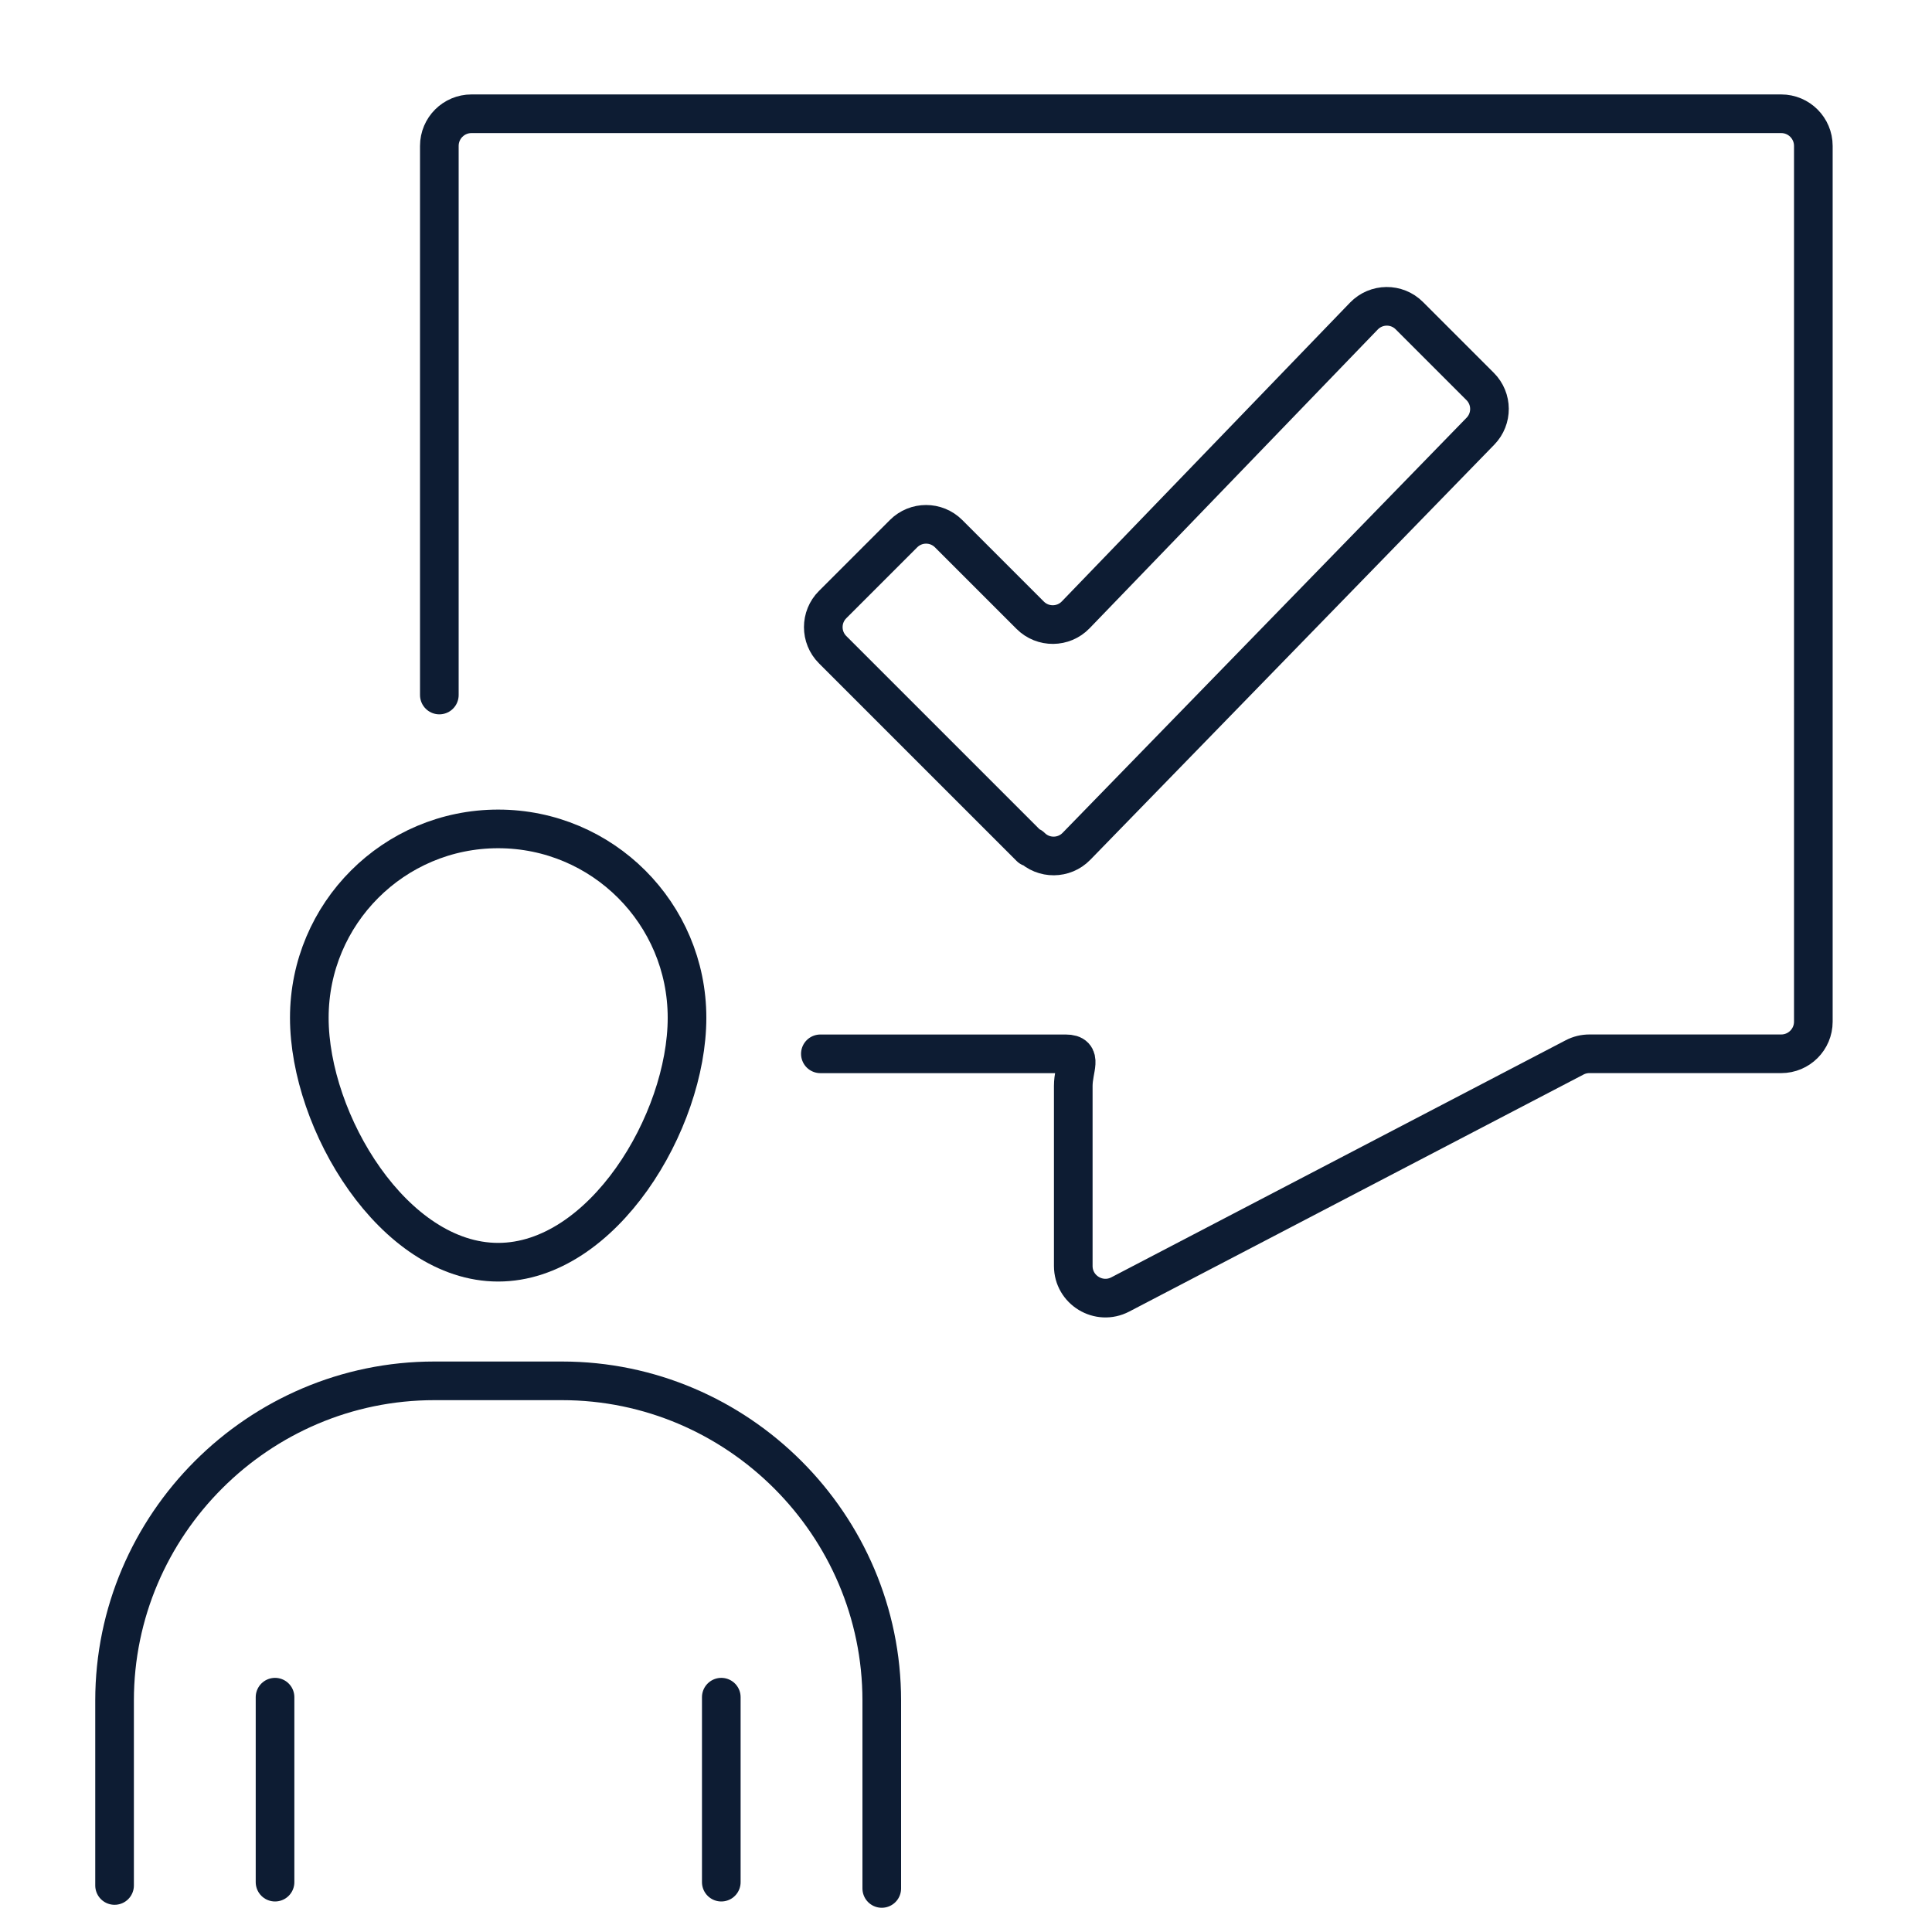
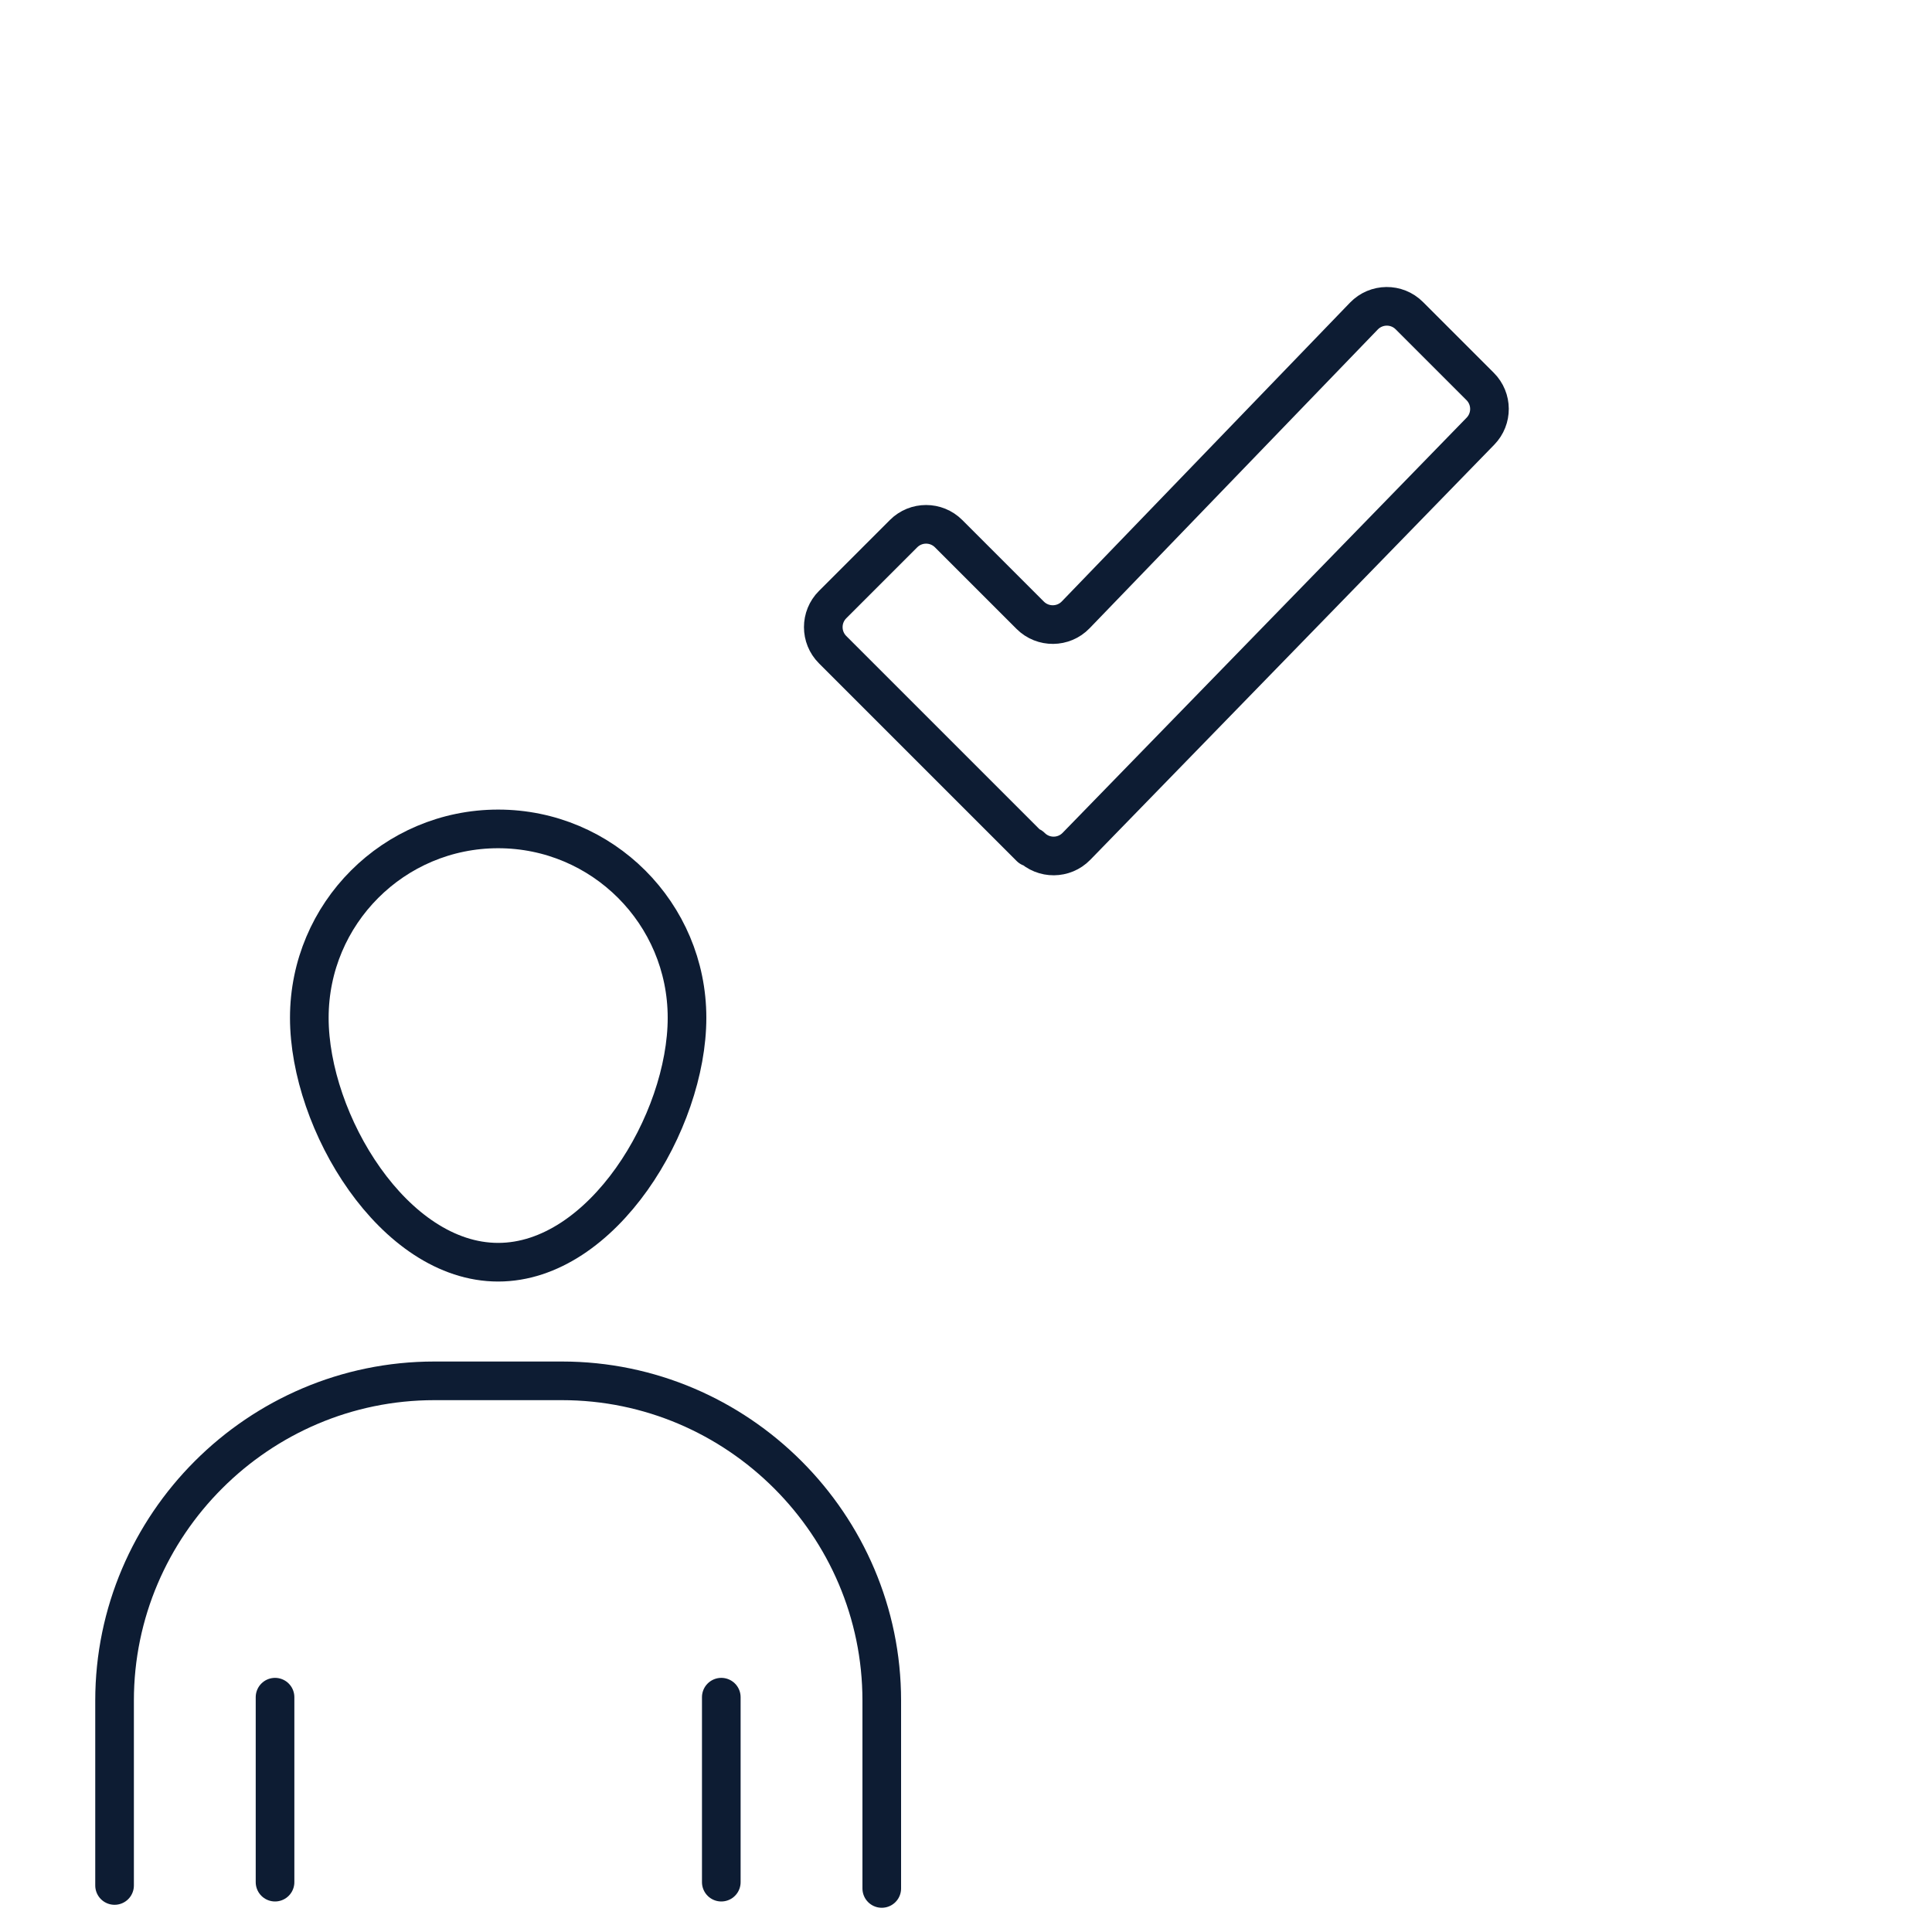
<svg xmlns="http://www.w3.org/2000/svg" version="1.1" x="0px" y="0px" width="50px" height="50px" viewBox="0 0 50 50" enable-background="new 0 0 50 50" xml:space="preserve">
  <g id="Layer_1" display="none">
    <path display="inline" fill="none" stroke="#0D1C33" stroke-linecap="round" stroke-linejoin="round" stroke-miterlimit="10" d="   M29.154,17.046l-1.312,1.925c-0.821,1.206-2.548,2.191-3.838,2.191c-1.291,0-1.674-0.986-0.854-2.191l1.311-1.925" />
-     <path display="inline" fill="none" stroke="#0D1C33" stroke-linecap="round" stroke-linejoin="round" stroke-miterlimit="10" d="   M33.836,17.046l-1.311,1.925c-0.821,1.206-2.548,2.191-3.838,2.191s-1.675-0.986-0.854-2.191l1.312-1.925" />
+     <path display="inline" fill="none" stroke="#0D1C33" stroke-linecap="round" stroke-linejoin="round" stroke-miterlimit="10" d="   M33.836,17.046l-1.311,1.925c-0.821,1.206-2.548,2.191-3.838,2.191l1.312-1.925" />
    <path display="inline" fill="none" stroke="#0D1C33" stroke-linecap="round" stroke-linejoin="round" stroke-miterlimit="10" d="   M19.767,17.046l-1.311,1.925c-0.821,1.206-2.548,2.191-3.838,2.191s-1.674-0.986-0.854-2.191l1.311-1.925" />
    <path display="inline" fill="none" stroke="#0D1C33" stroke-linecap="round" stroke-linejoin="round" stroke-miterlimit="10" d="   M24.449,17.046l-1.312,1.925c-0.821,1.206-2.548,2.191-3.838,2.191s-1.674-0.986-0.854-2.191l1.312-1.925" />
    <path display="inline" fill="none" stroke="#0D1C33" stroke-linecap="round" stroke-linejoin="round" stroke-miterlimit="10" d="   M23.829,21.296l-1.312,1.925c-0.821,1.205-2.548,2.191-3.838,2.191s-1.674-0.986-0.854-2.191l1.312-1.925" />
-     <path display="inline" fill="none" stroke="#0D1C33" stroke-linecap="round" stroke-linejoin="round" stroke-miterlimit="10" d="   M28.511,21.296l-1.312,1.925c-0.82,1.205-2.547,2.191-3.837,2.191s-1.674-0.986-0.854-2.191l1.312-1.925" />
    <path display="inline" fill="none" stroke="#0D1C33" stroke-linecap="round" stroke-linejoin="round" stroke-miterlimit="10" d="   M14.441,21.296l-1.312,1.925c-0.821,1.205-2.548,2.191-3.838,2.191" />
    <path display="inline" fill="none" stroke="#0D1C33" stroke-linecap="round" stroke-linejoin="round" stroke-miterlimit="10" d="   M19.124,21.296l-1.312,1.925c-0.821,1.205-2.548,2.191-3.838,2.191s-1.674-0.986-0.854-2.191l1.312-1.925" />
    <path display="inline" fill="none" stroke="#0D1C33" stroke-linecap="round" stroke-linejoin="round" stroke-miterlimit="10" d="   M28.129,25.409c-0.046,0.002-0.091,0.004-0.136,0.004c-1.243,0-1.588-0.986-0.768-2.191l1.312-1.925" />
    <path display="inline" fill="none" stroke="#0D1C33" stroke-linecap="round" stroke-linejoin="round" stroke-miterlimit="10" d="   M23.259,25.621l-1.312,1.925c-0.821,1.205-2.548,2.191-3.838,2.191s-1.674-0.986-0.854-2.191l1.312-1.925" />
    <path display="inline" fill="none" stroke="#0D1C33" stroke-linecap="round" stroke-linejoin="round" stroke-miterlimit="10" d="   M27.941,25.621l-1.312,1.925c-0.82,1.205-2.547,2.191-3.837,2.191s-1.674-0.986-0.854-2.191l1.312-1.925" />
    <path display="inline" fill="none" stroke="#0D1C33" stroke-linecap="round" stroke-linejoin="round" stroke-miterlimit="10" d="   M13.872,25.621l-1.312,1.925c-0.82,1.205-2.547,2.191-3.838,2.191c-1.29,0-1.674-0.986-0.853-2.191l1.311-1.925" />
-     <path display="inline" fill="none" stroke="#0D1C33" stroke-linecap="round" stroke-linejoin="round" stroke-miterlimit="10" d="   M18.555,25.621l-1.312,1.925c-0.821,1.205-2.548,2.191-3.838,2.191s-1.674-0.986-0.854-2.191l1.312-1.925" />
    <path display="inline" fill="none" stroke="#0D1C33" stroke-linecap="round" stroke-linejoin="round" stroke-miterlimit="10" d="   M18.078,29.959l-1.311,1.925c-0.821,1.205-2.548,2.191-3.838,2.191c-1.291,0-1.674-0.986-0.854-2.191l1.311-1.925" />
-     <path display="inline" fill="none" stroke="#0D1C33" stroke-linecap="round" stroke-linejoin="round" stroke-miterlimit="10" d="   M22.76,29.959l-1.312,1.925c-0.821,1.205-2.548,2.191-3.838,2.191s-1.674-0.986-0.854-2.191l1.312-1.925" />
    <path display="inline" fill="none" stroke="#0D1C33" stroke-linecap="round" stroke-linejoin="round" stroke-miterlimit="10" d="   M8.69,29.959l-1.311,1.925c-0.821,1.205-2.793,2.191-4.083,2.191l0.082-0.103c-0.044,0,0.077,0.102,0.035,0.099" />
    <path display="inline" fill="none" stroke="#0D1C33" stroke-linecap="round" stroke-linejoin="round" stroke-miterlimit="10" d="   M13.373,29.959l-1.312,1.925c-0.82,1.205-2.548,2.191-3.838,2.191S6.55,33.089,7.37,31.884l1.312-1.925" />
    <path display="inline" fill="none" stroke="#0D1C33" stroke-linecap="round" stroke-linejoin="round" stroke-miterlimit="10" d="   M22.055,34.071c-0.046,0.003,0.072,0.004,0.027,0.004c-1.29,0-1.429-0.986-0.608-2.191l1.312-1.925" />
    <polyline display="inline" fill="none" stroke="#0D1C33" stroke-linecap="round" stroke-linejoin="round" stroke-miterlimit="10" points="   22,34.166 34.236,16.7 46.474,33.858 31.338,34.049  " />
    <polyline display="inline" fill="none" stroke="#0D1C33" stroke-linecap="round" stroke-linejoin="round" stroke-miterlimit="10" points="   26.749,32.615 34.236,21.412 42.932,33.604  " />
    <polyline display="inline" fill="none" stroke="#0D1C33" stroke-linecap="round" stroke-linejoin="round" stroke-miterlimit="10" points="   3.185,33.961 15.176,16.791 34.236,16.7  " />
    <polyline display="inline" fill="none" stroke="#0D1C33" stroke-linecap="round" stroke-linejoin="round" stroke-miterlimit="10" points="   35.292,18.128 35.292,15.65 40.06,15.65 40.06,24.458  " />
  </g>
  <g id="Layer_2" display="none">
-     <path display="inline" fill="none" stroke="#0D1C33" stroke-linecap="round" stroke-linejoin="round" stroke-miterlimit="10" d="   M44.9,20.823l-18.603,8.497c-0.292,0.133-0.627,0.133-0.919,0L6.776,20.823c-0.862-0.394-0.862-1.619,0-2.013l18.603-8.496   c0.292-0.134,0.627-0.134,0.919,0L44.9,18.81C45.763,19.204,45.763,20.429,44.9,20.823z" />
    <path display="inline" fill="none" stroke="#0D1C33" stroke-linecap="round" stroke-linejoin="round" stroke-miterlimit="10" d="   M39.657,23.223l5.243,2.395c0.862,0.394,0.862,1.619,0,2.012l-18.603,8.496c-0.292,0.134-0.627,0.134-0.919,0L6.777,27.63   c-0.862-0.394-0.862-1.618,0-2.012l5.233-2.391" />
    <path display="inline" fill="none" stroke="#0D1C33" stroke-linecap="round" stroke-linejoin="round" stroke-miterlimit="10" d="   M39.989,30.058l4.911,2.243c0.862,0.394,0.862,1.618,0,2.012L26.298,42.81c-0.292,0.133-0.627,0.133-0.919,0L6.777,34.313   c-0.862-0.394-0.862-1.618,0-2.012l4.962-2.267" />
    <line display="inline" fill="none" stroke="#0D1C33" stroke-linecap="round" stroke-linejoin="round" stroke-miterlimit="10" x1="9.45" y1="21.969" x2="30.194" y2="12.478" />
    <line display="inline" fill="none" stroke="#0D1C33" stroke-linecap="round" stroke-linejoin="round" stroke-miterlimit="10" x1="15.144" y1="24.273" x2="35.481" y2="14.783" />
    <line display="inline" fill="none" stroke="#0D1C33" stroke-linecap="round" stroke-linejoin="round" stroke-miterlimit="10" x1="20.161" y1="26.714" x2="40.77" y2="17.359" />
  </g>
  <g id="Layer_3">
    <path fill="none" stroke="#0D1C33" stroke-linecap="round" stroke-linejoin="round" stroke-miterlimit="10" d="M2.965,48.796V48.66   v-4.65c0-4.551,3.724-8.274,8.275-8.274h3.305c4.551,0,8.275,3.724,8.275,8.274v4.863" />
    <line fill="none" stroke="#0D1C33" stroke-linecap="round" stroke-linejoin="round" stroke-miterlimit="10" x1="7.118" y1="43.923" x2="7.118" y2="48.71" />
    <line fill="none" stroke="#0D1C33" stroke-linecap="round" stroke-linejoin="round" stroke-miterlimit="10" x1="18.667" y1="43.923" x2="18.667" y2="48.71" />
    <path fill="none" stroke="#0D1C33" stroke-linecap="round" stroke-linejoin="round" stroke-miterlimit="10" d="M17.78,26.34   c0,2.699-2.188,6.326-4.888,6.326c-2.699,0-4.887-3.627-4.887-6.326c0-2.7,2.188-4.888,4.887-4.888   C15.592,21.452,17.78,23.64,17.78,26.34z" />
-     <path fill="none" stroke="#0D1C33" stroke-linecap="round" stroke-linejoin="round" stroke-miterlimit="10" d="M21.231,27.273h6.35   c0.459,0,0.195,0.372,0.195,0.832v4.658c0,0.624,0.663,1.026,1.217,0.737l11.755-6.133c0.119-0.063,0.251-0.095,0.385-0.095h4.964   c0.46,0,0.832-0.372,0.832-0.832V3.776c0-0.459-0.372-0.832-0.832-0.832H12.202c-0.459,0-0.832,0.372-0.832,0.832v14.211" />
    <path fill="none" stroke="#0D1C33" stroke-linecap="round" stroke-linejoin="round" stroke-miterlimit="10" d="M38.306,10.002   l-1.833-1.833c-0.326-0.326-0.855-0.321-1.176,0.011l-7.458,7.732c-0.32,0.332-0.851,0.336-1.177,0.011l-2.112-2.112   c-0.322-0.322-0.844-0.322-1.166,0l-1.836,1.836c-0.322,0.322-0.322,0.844,0,1.166l5.117,5.117l0.02-0.019   c0.324,0.325,0.853,0.321,1.173-0.008L38.313,11.16C38.628,10.837,38.625,10.321,38.306,10.002z" />
  </g>
  <g id="Layer_4" display="none">
    <path display="inline" fill="none" stroke="#0D1C33" stroke-linecap="round" stroke-linejoin="round" stroke-miterlimit="10" d="   M36.075,36.458v8.079c0,0.968-0.791,1.759-1.759,1.759H7.353c-0.967,0-1.758-0.791-1.758-1.759V8.585   c0-0.967,0.791-1.758,1.758-1.758h22.274l6.448,7.034v9.218" />
    <path display="inline" fill="none" stroke="#0D1C33" stroke-linecap="round" stroke-linejoin="round" stroke-miterlimit="10" d="   M28.39,9.932v2.735c0,0.967,0.792,1.759,1.759,1.759h5.254" />
    <rect x="30" y="23.997" transform="matrix(0.707 0.707 -0.707 0.707 32.268 -13.709)" display="inline" fill="none" stroke="#0D1C33" stroke-linecap="round" stroke-linejoin="round" stroke-miterlimit="10" width="5.365" height="16.199" />
    <line display="inline" fill="none" stroke="#0D1C33" stroke-linecap="round" stroke-linejoin="round" stroke-miterlimit="10" x1="35.117" y1="25.868" x2="38.911" y2="29.663" />
    <polygon display="inline" fill="none" stroke="#0D1C33" stroke-linecap="round" stroke-linejoin="round" stroke-miterlimit="10" points="   23.215,41.564 25.059,35.927 28.853,39.721  " />
    <line display="inline" fill="none" stroke="#0D1C33" stroke-linecap="round" stroke-linejoin="round" stroke-miterlimit="10" x1="24.137" y1="38.745" x2="26.034" y2="40.643" />
    <path display="inline" fill="none" stroke="#0D1C33" stroke-linecap="round" stroke-linejoin="round" stroke-miterlimit="10" d="   M35.117,25.868l2.92-2.92c0.55-0.55,1.449-0.55,1.999,0l1.795,1.795c0.55,0.55,0.55,1.449,0,1.999l-4.122,4.122" />
    <path display="inline" fill="none" stroke="#0D1C33" stroke-linecap="round" stroke-linejoin="round" stroke-miterlimit="10" d="   M41.831,26.742c0,0,1.284,1.519-0.4,3.203c-1.684,1.684-3.768,3.768-3.768,3.768" />
    <line display="inline" fill="none" stroke="#0D1C33" stroke-linecap="round" stroke-linejoin="round" stroke-miterlimit="10" x1="12.238" y1="18.702" x2="29.432" y2="18.702" />
    <line display="inline" fill="none" stroke="#0D1C33" stroke-linecap="round" stroke-linejoin="round" stroke-miterlimit="10" x1="12.238" y1="23.999" x2="29.432" y2="23.999" />
    <line display="inline" fill="none" stroke="#0D1C33" stroke-linecap="round" stroke-linejoin="round" stroke-miterlimit="10" x1="12.238" y1="29.253" x2="24.318" y2="29.253" />
    <polyline display="inline" fill="none" stroke="#0D1C33" stroke-linecap="round" stroke-linejoin="round" stroke-miterlimit="10" points="   12.914,36.404 16.256,39.308 20.094,35.052  " />
  </g>
</svg>